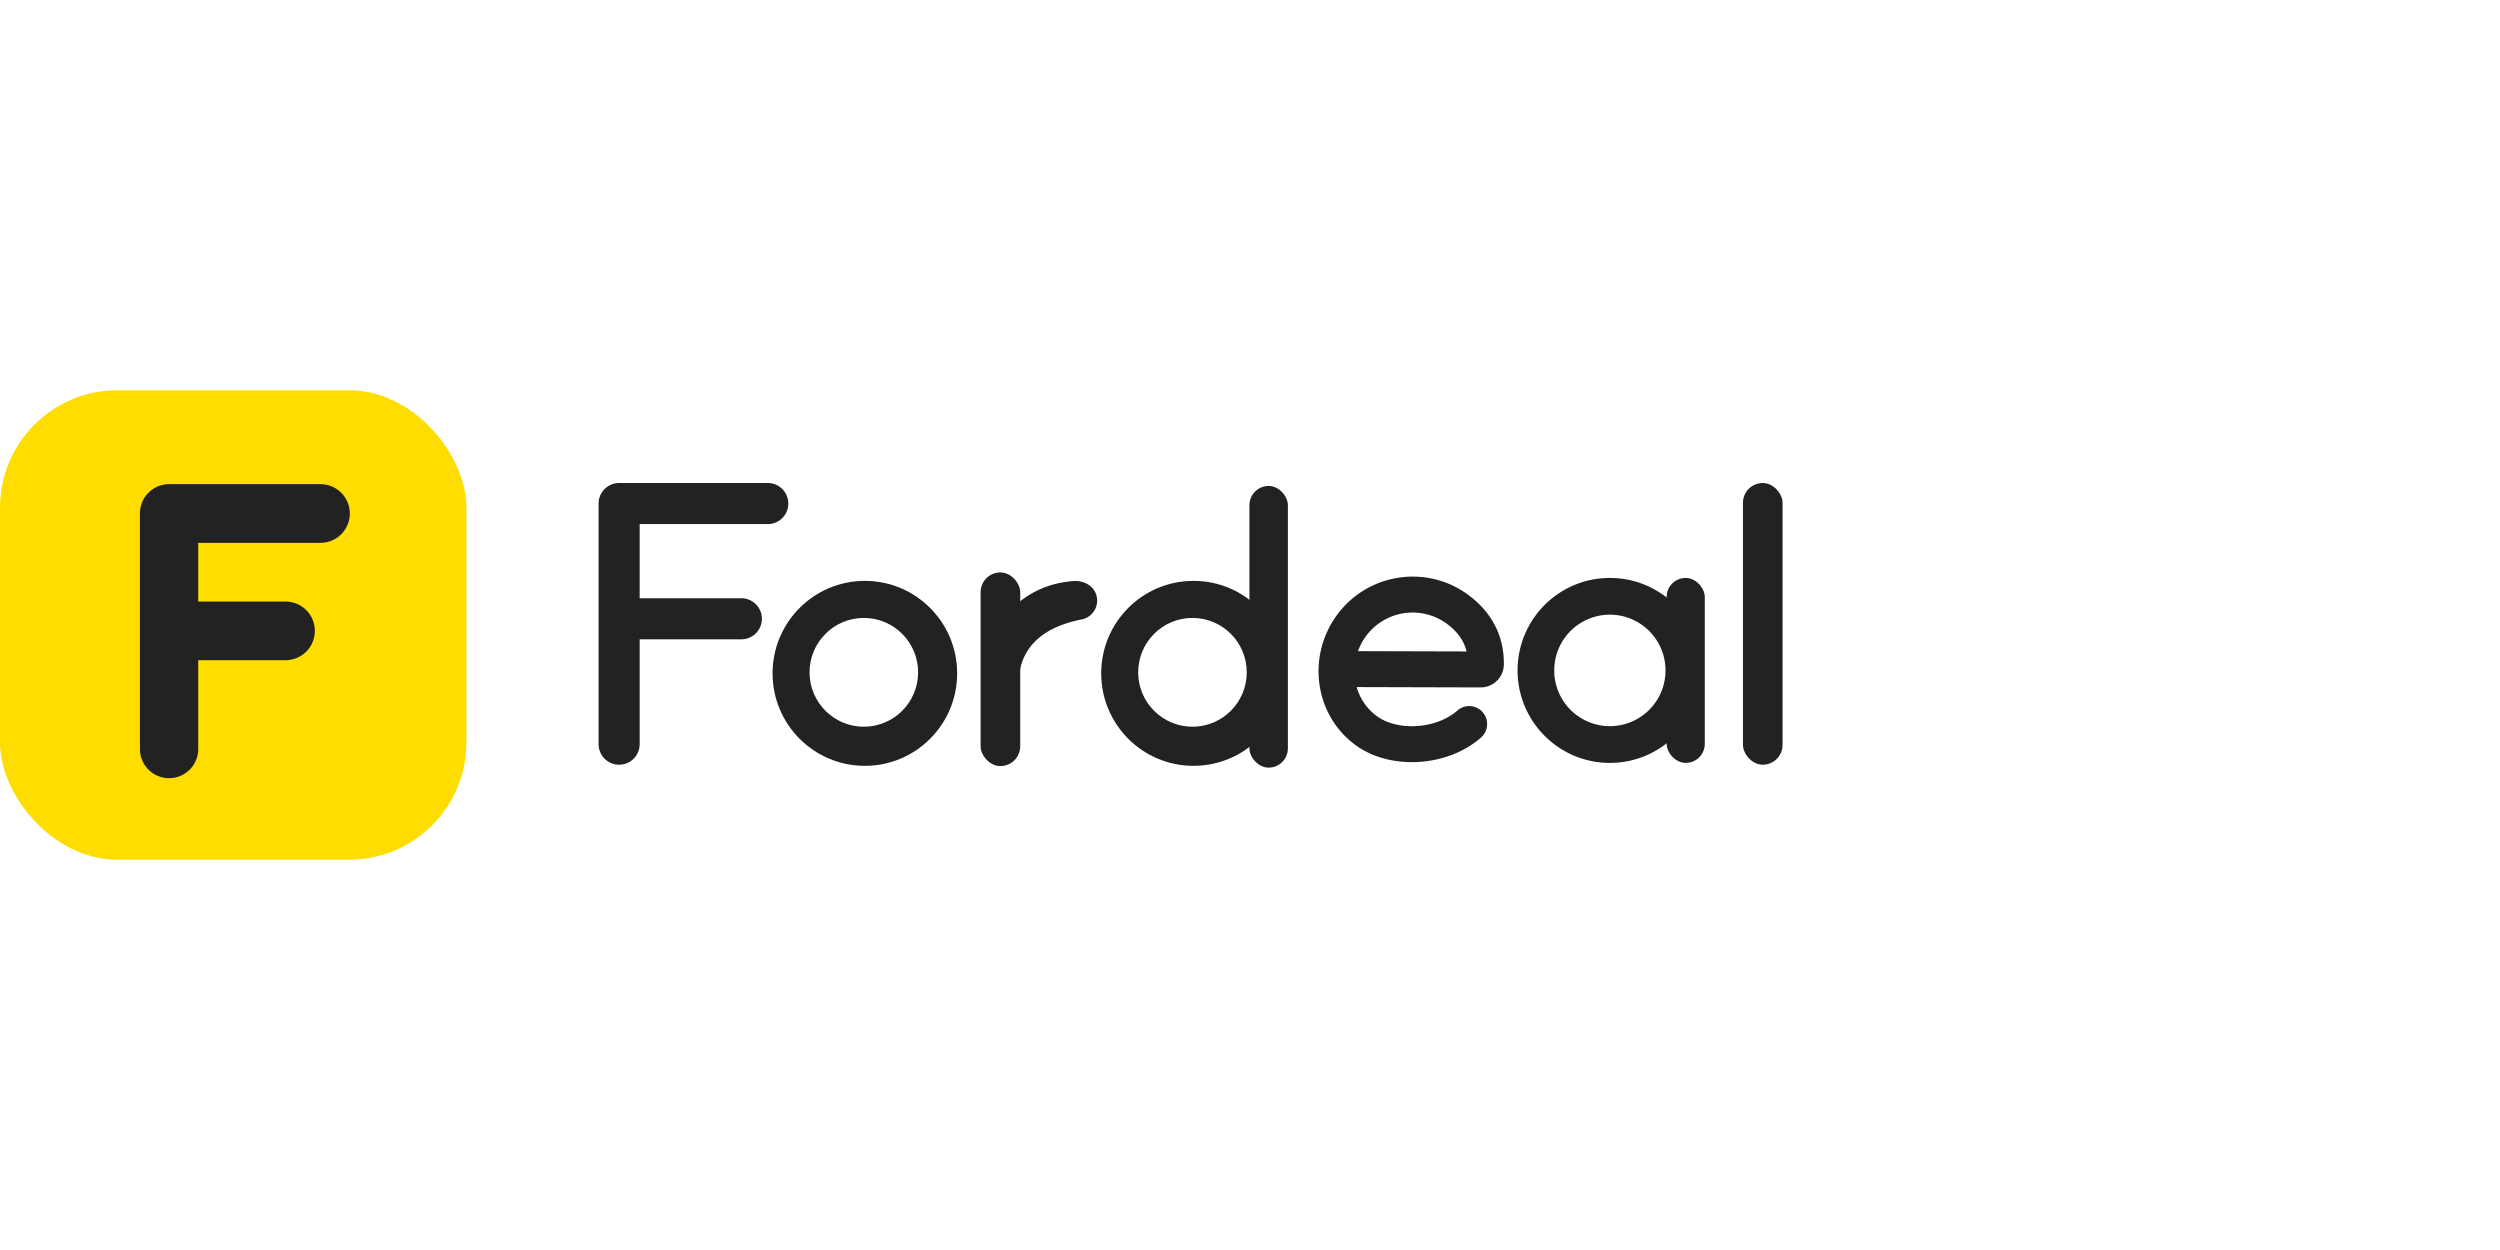
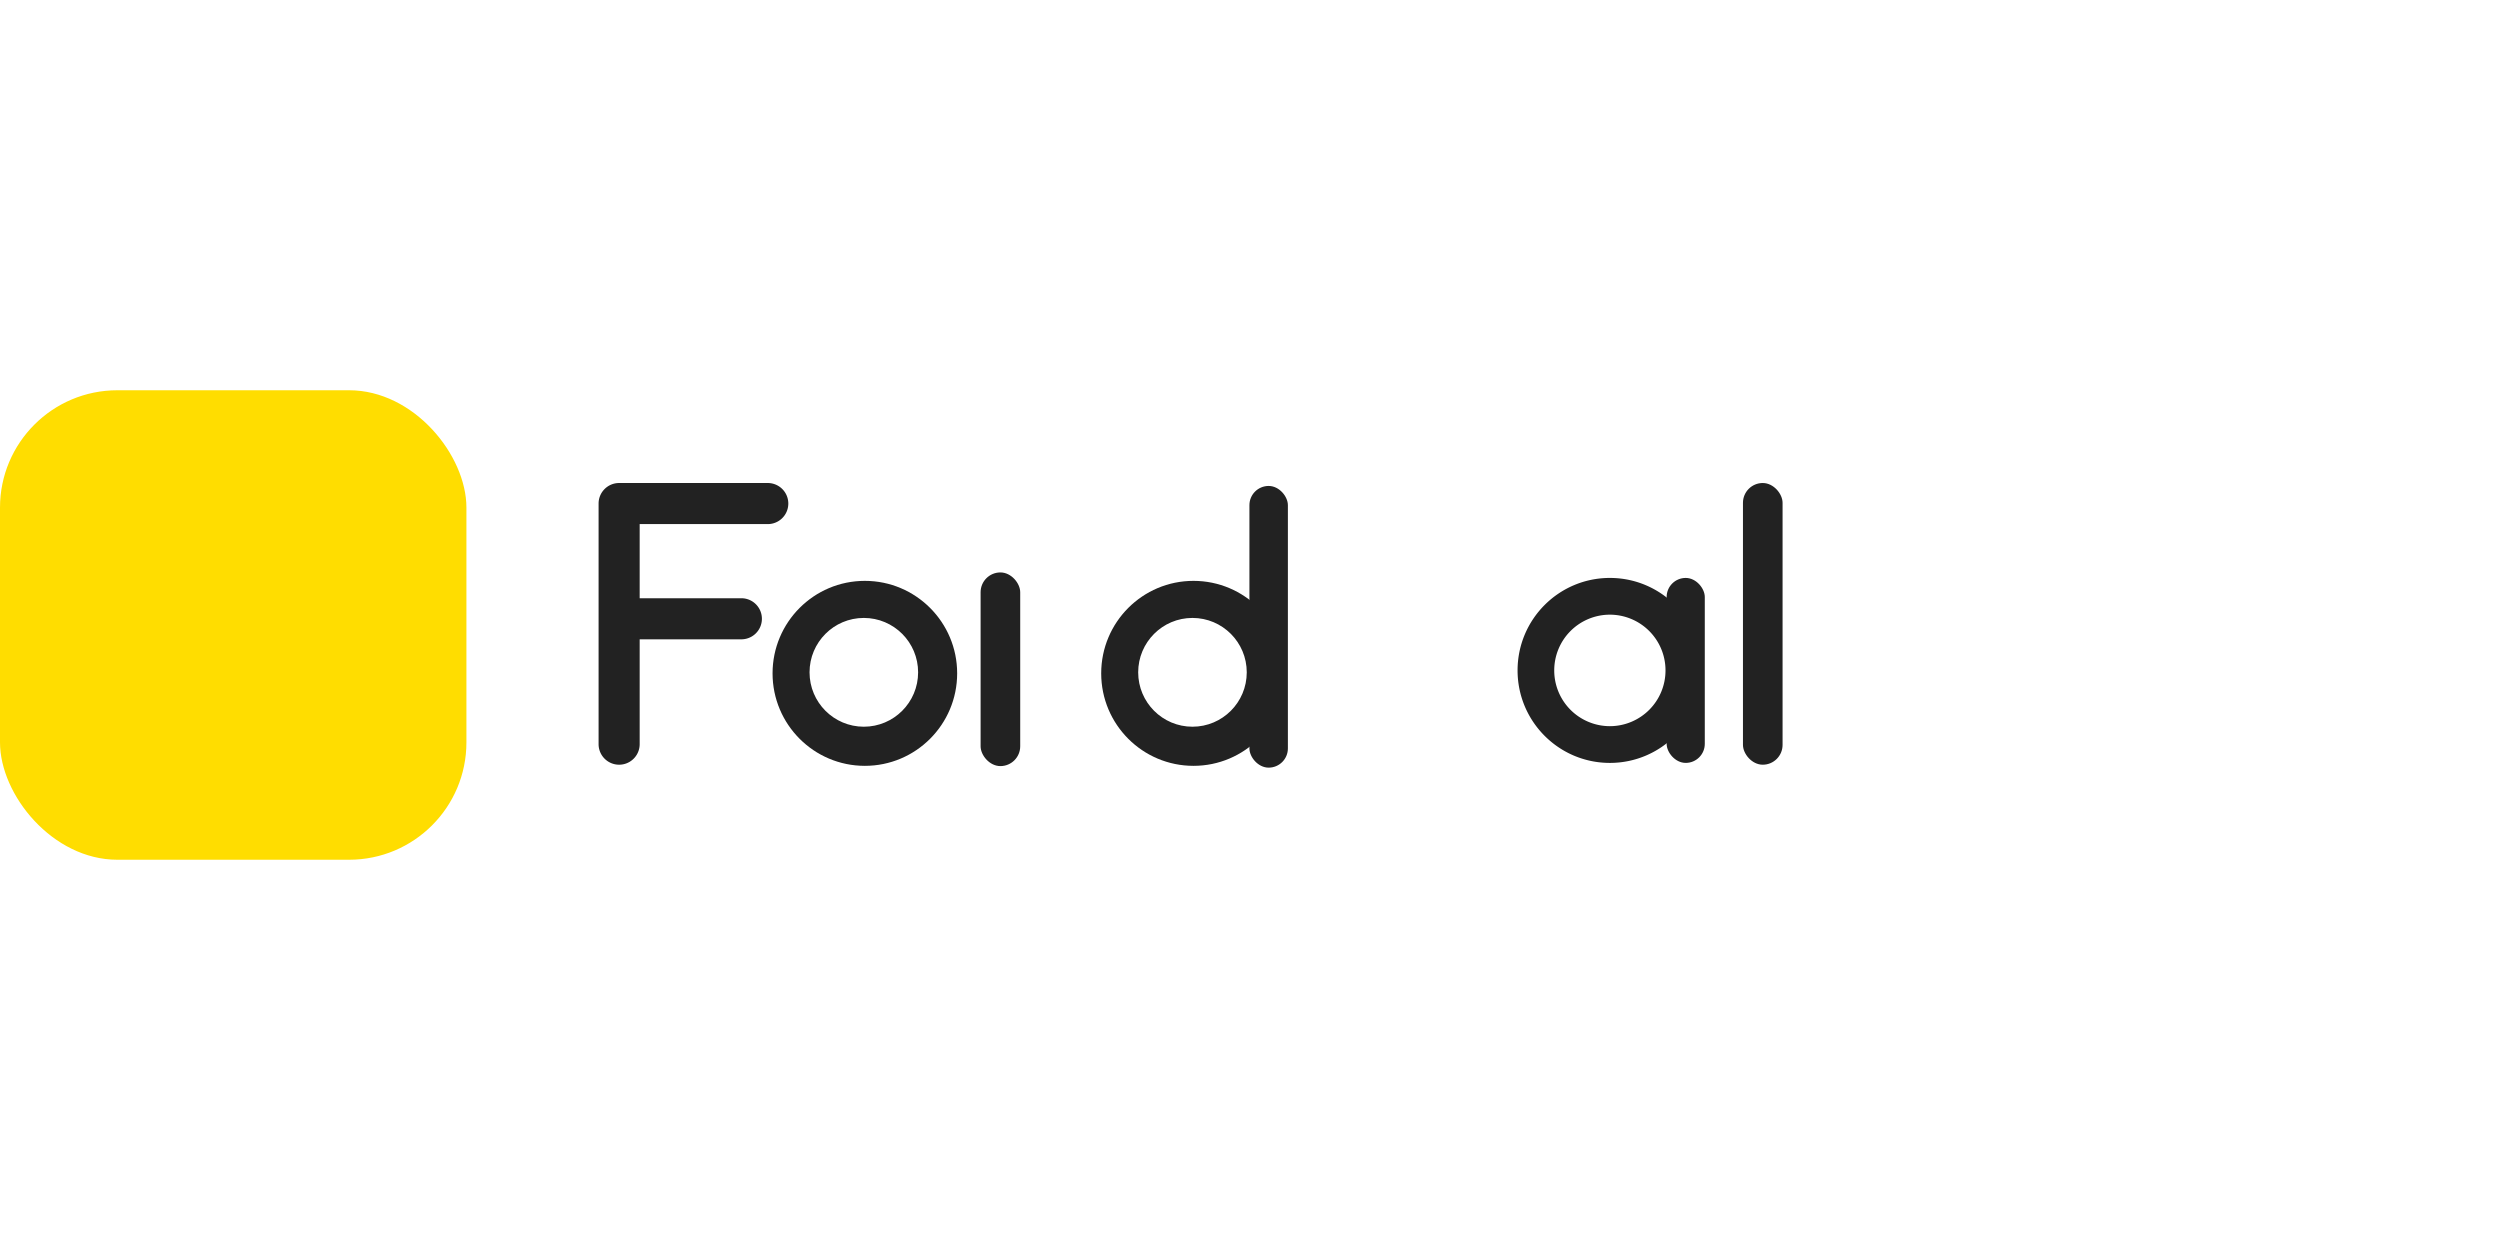
<svg xmlns="http://www.w3.org/2000/svg" width="600" height="300" viewBox="0 0 213 40">
  <g fill="none" fill-rule="evenodd">
    <rect width="39.739" height="40" fill="#fd0" rx="10" />
    <g fill="#222">
-       <path d="M27.304 8a2.5 2.5 0 0 1 0 5H16.889v5h7.435a2.5 2.5 0 1 1 0 5h-7.435v7.516a2.484 2.484 0 1 1-4.967 0V10.484A2.484 2.484 0 0 1 14.405 8z" />
      <g transform="translate(51 7.903)">
        <path d="M22.686 8.337c4.343 0 7.864 3.528 7.864 7.88s-3.521 7.88-7.864 7.88-7.864-3.528-7.864-7.88 3.52-7.88 7.864-7.88zm-.088 3.158c-2.555 0-4.625 2.075-4.625 4.634s2.07 4.634 4.625 4.634c2.554 0 4.625-2.074 4.625-4.634s-2.071-4.634-4.625-4.634zm28.088-3.158c4.343 0 7.864 3.528 7.864 7.88s-3.521 7.88-7.864 7.88-7.864-3.528-7.864-7.88 3.52-7.88 7.864-7.88zm-.088 3.158c-2.555 0-4.625 2.075-4.625 4.634s2.07 4.634 4.625 4.634c2.554 0 4.625-2.074 4.625-4.634s-2.071-4.634-4.625-4.634z" />
        <rect width="3.277" height="24" x="55.451" y=".25" rx="1.638" />
-         <path fill-rule="nonzero" d="M62.972 11.164c-2.681 3.558-1.995 8.662 1.595 11.218 2.998 2.135 7.848 1.776 10.645-.723a1.53 1.53 0 0 0-1.996-2.317l-.04.035c-1.746 1.56-5.015 1.802-6.832.51a4.602 4.602 0 0 1-1.74-2.456l-.014-.045 10.561.03a1.973 1.973 0 0 0 1.975-1.888l.002-.061c.028-2.392-.99-4.398-2.965-5.887-3.522-2.654-8.532-1.945-11.191 1.584zm1.727 3.16.02-.055c.166-.442.397-.869.695-1.265a4.93 4.93 0 0 1 6.905-.977c.847.638 1.373 1.365 1.607 2.224l.025.1z" />
        <g transform="translate(78.297 8.087)">
          <path d="M7.864 0c4.343 0 7.863 3.528 7.863 7.88 0 4.351-3.52 7.88-7.863 7.88S0 12.23 0 7.88C0 3.528 3.52 0 7.864 0zm0 3.13a4.745 4.745 0 0 0-4.74 4.75 4.745 4.745 0 0 0 4.74 4.75 4.745 4.745 0 0 0 4.74-4.75 4.745 4.745 0 0 0-4.74-4.75z" />
          <rect width="3.25" height="15.759" x="12.701" rx="1.625" />
        </g>
        <rect width="3.375" height="24" x="97.5" rx="1.688" />
        <g transform="translate(32.547 7.618)">
          <rect width="3.375" height="16.5" rx="1.688" />
-           <path fill-rule="nonzero" d="M7.944.734c.893-.059 1.782.454 1.956 1.343a1.641 1.641 0 0 1-1.29 1.928c-3.12.614-5.138 2.189-5.364 5.051-.071.903-1.214 1.598-2.098 1.404C.263 10.266-.021 9.236.104 8.4c.64-4.267 3.624-7.387 7.84-7.665z" />
        </g>
        <path d="M14.414 0a1.75 1.75 0 0 1 0 3.5H3.5v6.317h8.664a1.75 1.75 0 0 1 0 3.5H3.5v8.933a1.75 1.75 0 0 1-3.5 0V1.75C0 .784.784 0 1.75 0z" />
      </g>
    </g>
  </g>
</svg>